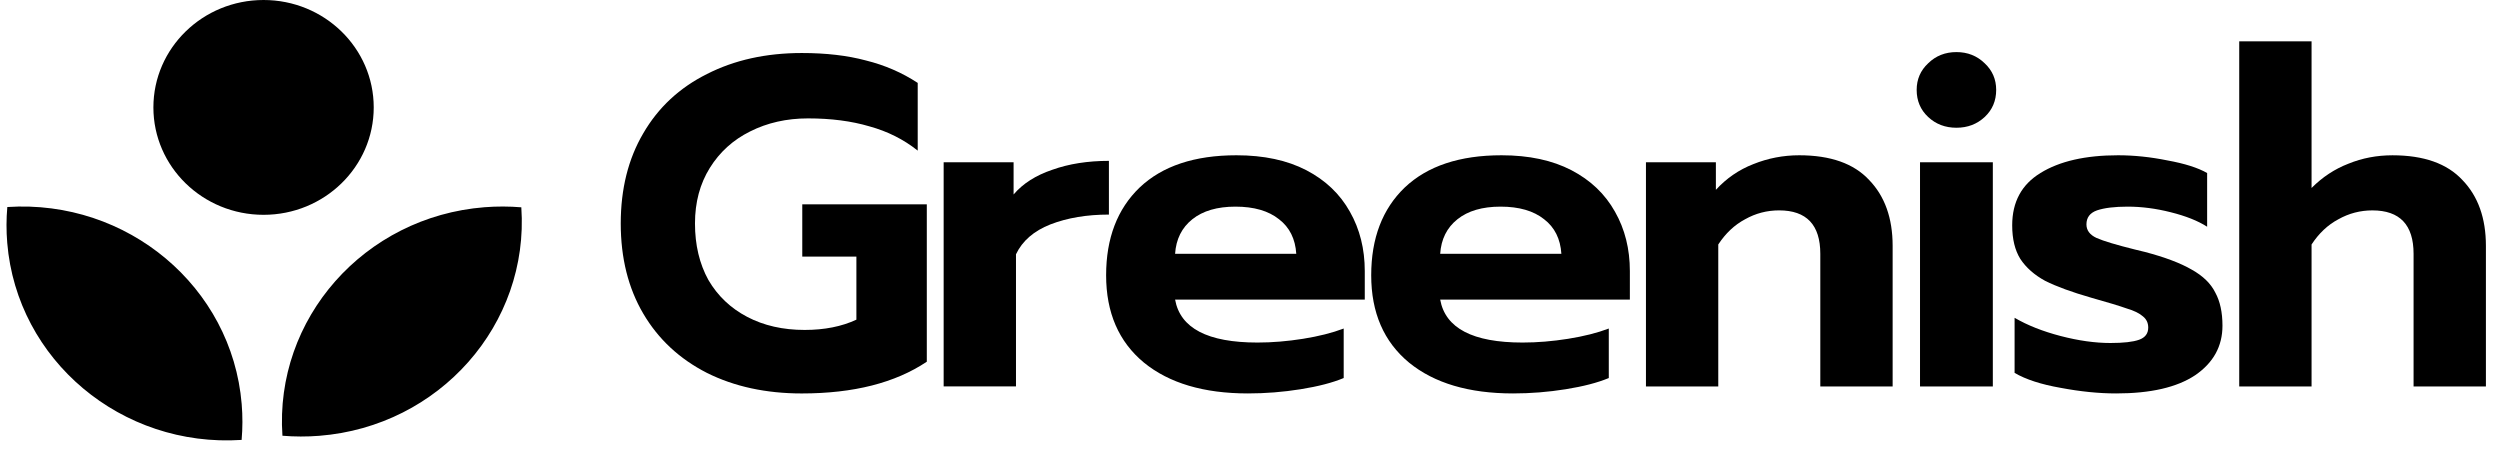
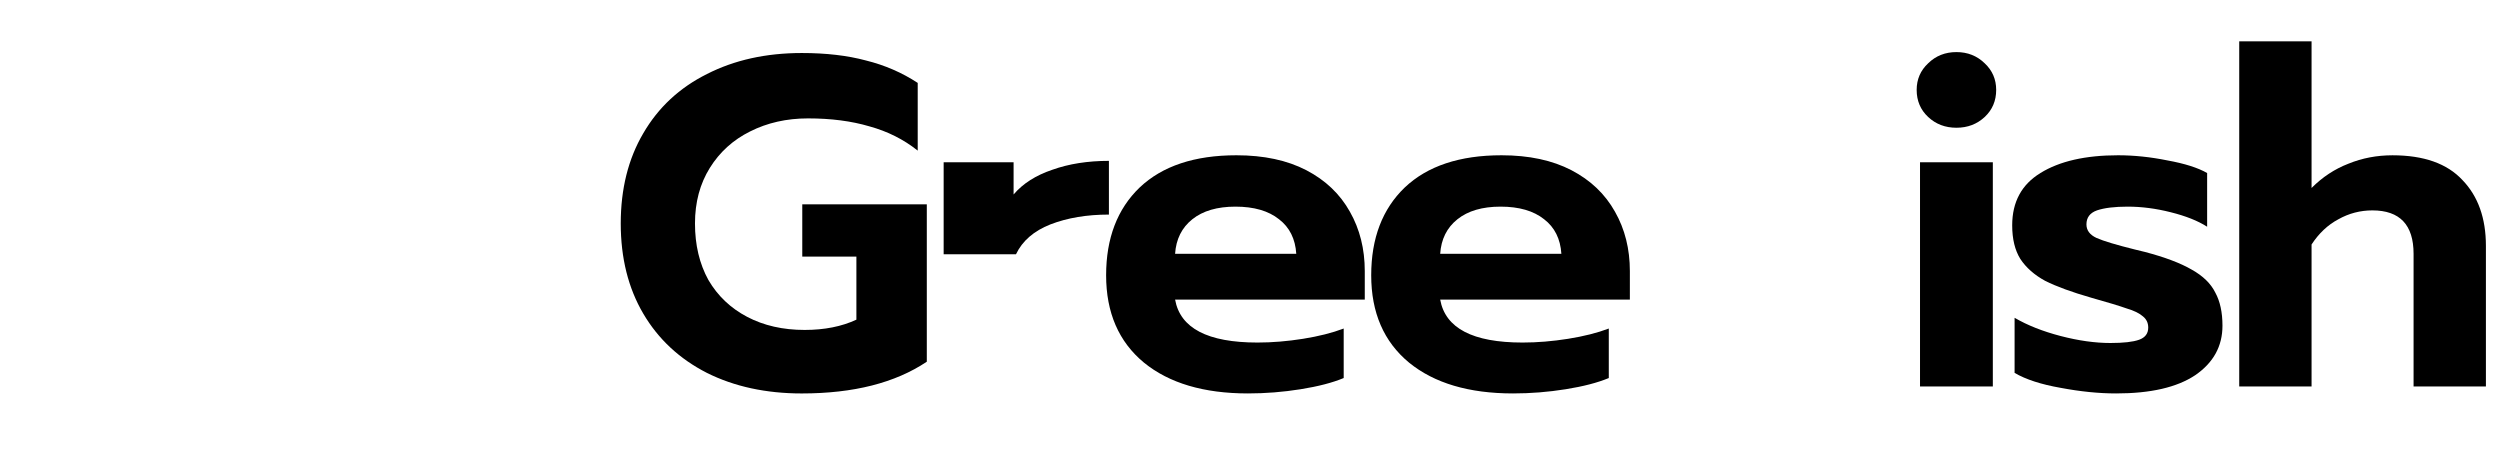
<svg xmlns="http://www.w3.org/2000/svg" width="165" height="30" viewBox="0 0 165 30" fill="none">
  <path d="M52.918 25.968C50.558 25.968 48.472 25.516 46.659 24.612C44.846 23.687 43.445 22.383 42.455 20.698C41.464 19.013 40.969 17.03 40.969 14.749C40.969 12.468 41.464 10.485 42.455 8.8C43.445 7.095 44.846 5.79 46.659 4.886C48.472 3.961 50.558 3.499 52.918 3.499C54.52 3.499 55.932 3.663 57.154 3.992C58.398 4.3 59.536 4.794 60.569 5.472V9.941C59.642 9.201 58.577 8.667 57.376 8.338C56.196 7.989 54.847 7.814 53.33 7.814C51.917 7.814 50.642 8.102 49.504 8.677C48.387 9.232 47.502 10.033 46.849 11.081C46.196 12.129 45.869 13.352 45.869 14.749C45.869 16.167 46.164 17.41 46.754 18.479C47.365 19.526 48.218 20.338 49.314 20.913C50.41 21.489 51.675 21.776 53.108 21.776C54.415 21.776 55.553 21.55 56.522 21.098V16.937H52.95V13.485H61.169V23.872C59.083 25.27 56.333 25.968 52.918 25.968Z" fill="black" />
-   <path d="M62.281 10.71H66.897V12.836C67.508 12.117 68.361 11.573 69.457 11.203C70.553 10.812 71.797 10.617 73.188 10.617V14.162C71.734 14.162 70.448 14.377 69.331 14.809C68.235 15.24 67.476 15.898 67.055 16.782V25.504H62.281V10.71Z" fill="black" />
+   <path d="M62.281 10.71H66.897V12.836C67.508 12.117 68.361 11.573 69.457 11.203C70.553 10.812 71.797 10.617 73.188 10.617V14.162C71.734 14.162 70.448 14.377 69.331 14.809C68.235 15.24 67.476 15.898 67.055 16.782H62.281V10.71Z" fill="black" />
  <path d="M82.362 25.967C79.453 25.967 77.166 25.289 75.501 23.933C73.836 22.556 73.004 20.635 73.004 18.169C73.004 15.724 73.742 13.793 75.217 12.375C76.713 10.957 78.842 10.248 81.603 10.248C83.415 10.248 84.953 10.577 86.218 11.234C87.482 11.892 88.442 12.806 89.095 13.977C89.748 15.128 90.075 16.433 90.075 17.892V19.772H77.556C77.894 21.662 79.706 22.608 82.993 22.608C83.963 22.608 84.964 22.525 85.997 22.361C87.03 22.197 87.925 21.971 88.684 21.683V24.95C87.946 25.258 86.998 25.505 85.838 25.69C84.68 25.875 83.52 25.967 82.362 25.967ZM85.554 16.752C85.491 15.765 85.112 15.005 84.416 14.471C83.721 13.916 82.762 13.638 81.539 13.638C80.338 13.638 79.389 13.916 78.694 14.471C77.999 15.025 77.619 15.786 77.556 16.752H85.554Z" fill="black" />
  <path d="M99.858 25.967C96.95 25.967 94.663 25.289 92.998 23.933C91.333 22.556 90.5 20.635 90.5 18.169C90.5 15.724 91.238 13.793 92.713 12.375C94.209 10.957 96.338 10.248 99.099 10.248C100.912 10.248 102.45 10.577 103.715 11.234C104.979 11.892 105.938 12.806 106.591 13.977C107.244 15.128 107.571 16.433 107.571 17.892V19.772H95.052C95.39 21.662 97.202 22.608 100.49 22.608C101.459 22.608 102.461 22.525 103.493 22.361C104.526 22.197 105.422 21.971 106.18 21.683V24.95C105.442 25.258 104.494 25.505 103.335 25.69C102.176 25.875 101.017 25.967 99.858 25.967ZM103.051 16.752C102.987 15.765 102.608 15.005 101.913 14.471C101.217 13.916 100.258 13.638 99.036 13.638C97.835 13.638 96.886 13.916 96.191 14.471C95.495 15.025 95.116 15.786 95.052 16.752H103.051Z" fill="black" />
-   <path d="M108.633 10.71H113.248V12.529C113.944 11.769 114.766 11.204 115.714 10.834C116.684 10.443 117.695 10.248 118.749 10.248C120.815 10.248 122.353 10.793 123.365 11.882C124.397 12.95 124.914 14.399 124.914 16.227V25.505H120.14V16.752C120.14 14.841 119.234 13.885 117.421 13.885C116.62 13.885 115.872 14.08 115.177 14.471C114.481 14.841 113.891 15.395 113.406 16.135V25.505H108.633V10.71Z" fill="black" />
  <path d="M129.124 8.431C128.386 8.431 127.765 8.194 127.259 7.722C126.753 7.249 126.5 6.653 126.5 5.934C126.5 5.235 126.753 4.65 127.259 4.177C127.765 3.684 128.386 3.438 129.124 3.438C129.861 3.438 130.483 3.684 130.989 4.177C131.495 4.65 131.748 5.235 131.748 5.934C131.748 6.653 131.495 7.249 130.989 7.722C130.483 8.194 129.861 8.431 129.124 8.431ZM126.721 10.711H131.527V25.506H126.721V10.711Z" fill="black" />
  <path d="M139.665 25.967C138.527 25.967 137.304 25.844 135.998 25.597C134.712 25.371 133.701 25.043 132.963 24.611V20.974C133.806 21.467 134.817 21.868 135.998 22.176C137.178 22.484 138.274 22.638 139.285 22.638C140.15 22.638 140.782 22.567 141.182 22.423C141.583 22.279 141.783 22.012 141.783 21.621C141.783 21.313 141.667 21.067 141.435 20.882C141.203 20.676 140.845 20.501 140.36 20.358C139.897 20.193 139.117 19.957 138.021 19.649C136.735 19.279 135.724 18.909 134.986 18.539C134.269 18.149 133.722 17.666 133.342 17.09C132.984 16.515 132.805 15.775 132.805 14.871C132.805 13.33 133.426 12.18 134.67 11.419C135.934 10.638 137.642 10.248 139.791 10.248C140.845 10.248 141.931 10.361 143.047 10.587C144.185 10.793 145.06 11.07 145.671 11.419V14.964C145.06 14.573 144.259 14.255 143.268 14.008C142.299 13.762 141.351 13.638 140.423 13.638C139.559 13.638 138.885 13.721 138.4 13.885C137.937 14.049 137.705 14.358 137.705 14.81C137.705 15.2 137.926 15.498 138.369 15.704C138.832 15.909 139.686 16.166 140.929 16.474L141.562 16.628C142.889 16.977 143.922 17.368 144.66 17.799C145.397 18.21 145.914 18.714 146.209 19.31C146.525 19.885 146.683 20.614 146.683 21.498C146.683 22.854 146.082 23.943 144.881 24.765C143.68 25.566 141.941 25.967 139.665 25.967Z" fill="black" />
  <path d="M147.789 2.729H152.563V12.407C153.279 11.687 154.091 11.153 154.997 10.804C155.903 10.434 156.872 10.249 157.905 10.249C159.971 10.249 161.509 10.794 162.521 11.883C163.553 12.951 164.07 14.4 164.07 16.229V25.506H159.296V16.753C159.296 14.841 158.39 13.886 156.578 13.886C155.777 13.886 155.029 14.081 154.333 14.472C153.637 14.841 153.048 15.396 152.563 16.136V25.506H147.789V2.729Z" fill="black" />
-   <path fill-rule="evenodd" clip-rule="evenodd" d="M24.666 7.089C24.666 11.004 21.411 14.178 17.395 14.178C13.38 14.178 10.124 11.004 10.124 7.089C10.124 3.174 13.38 0 17.395 0C21.411 0 24.666 3.174 24.666 7.089ZM0.483 13.663C8.404 13.142 15.308 18.925 15.951 26.665C16.018 27.467 16.015 28.258 15.947 29.034C8.025 29.555 1.121 23.772 0.478 16.033C0.411 15.231 0.414 14.439 0.483 13.663ZM21.072 28.763C29.01 28.136 34.941 21.405 34.407 13.682C33.611 13.616 32.799 13.612 31.977 13.677C24.038 14.304 18.107 21.035 18.641 28.759C19.437 28.825 20.249 28.828 21.072 28.763Z" fill="black" />
</svg>